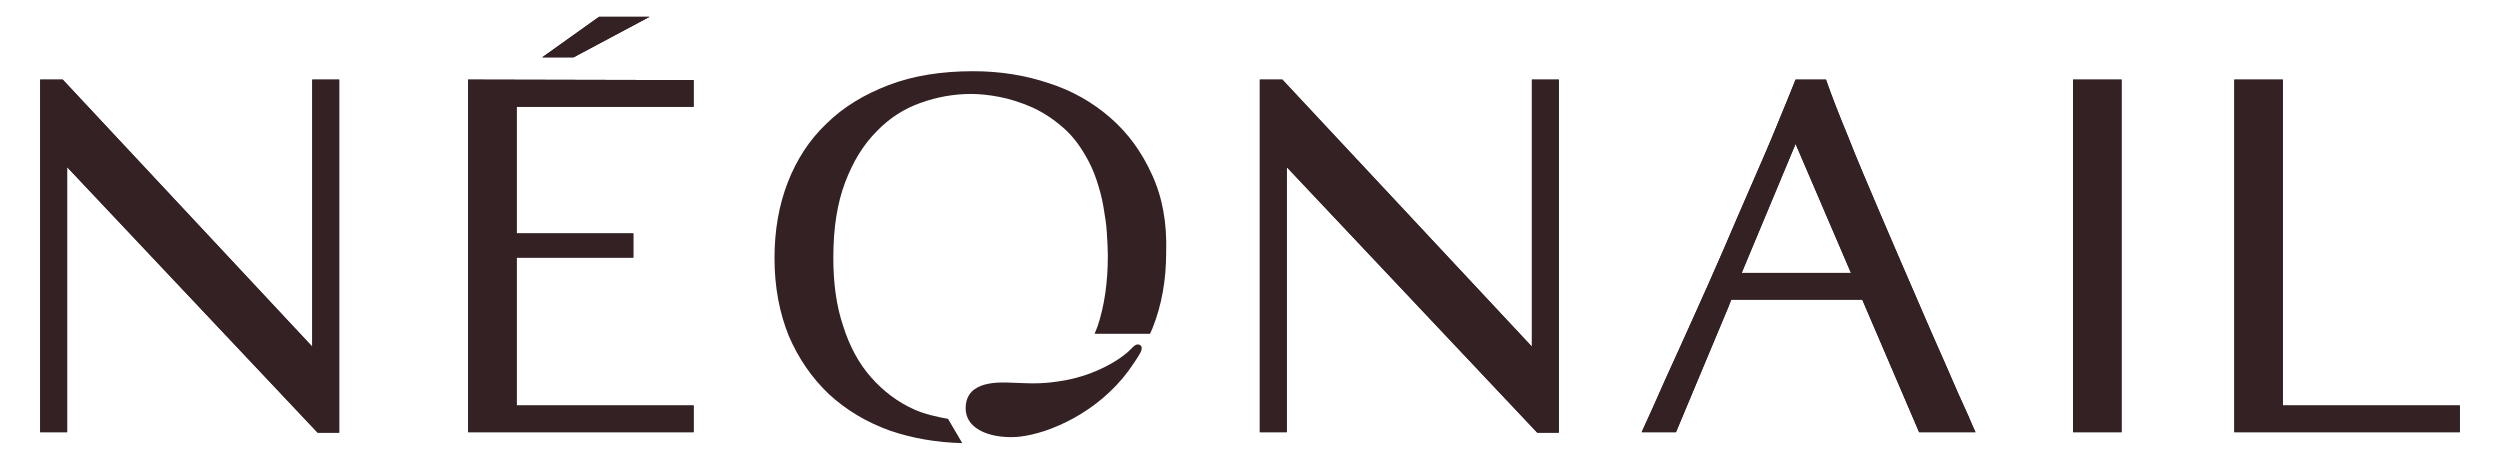
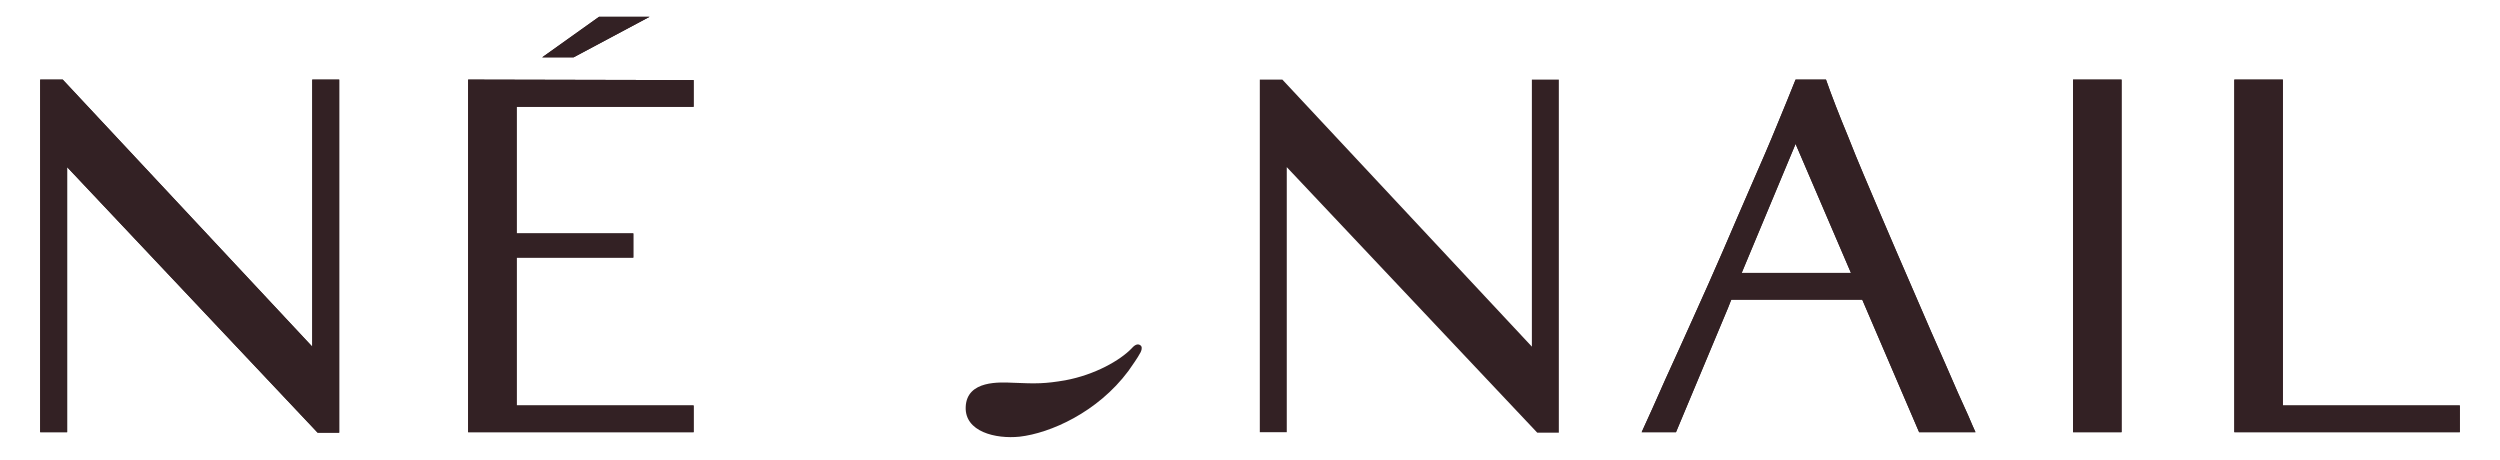
<svg xmlns="http://www.w3.org/2000/svg" fill="none" viewBox="0 0 212 39" height="39" width="212">
  <path fill="#332124" d="M26.479 20.547C26.479 22.518 26.479 24.95 26.479 27.76V29.395L5.32 6.75H3.408V22.35C3.408 22.434 3.408 22.476 3.408 22.56C3.408 22.602 3.408 22.643 3.408 22.643V36.65H5.694V16.94V16.06V14.173L26.936 36.692H28.765V30.192V22.392V6.75H26.479V20.547Z" />
  <path fill="#332124" d="M129.903 20.547C129.903 22.518 129.903 24.95 129.903 27.76V29.395L108.744 6.75H106.832V22.35C106.832 22.434 106.832 22.476 106.832 22.56C106.832 22.602 106.832 22.643 106.832 22.643V36.65H109.118V16.94V16.06V14.173L130.36 36.692H132.189V30.192V22.392V6.75H129.903V20.547Z" />
  <path fill="#332124" d="M39.697 6.75V9.015V21.008C39.697 21.05 39.697 21.092 39.697 21.092C39.697 21.176 39.697 21.218 39.697 21.302V34.344V36.65H58.819V34.553V34.386H43.813V27.76V27.718C43.813 27.676 43.813 27.676 43.813 27.634V21.847H47.429H53.706V20.924V19.792H46.598H43.854H43.813V9.056H58.819V8.889V8.26V7.966V6.792L39.697 6.75Z" />
  <path fill="#332124" d="M193.586 34.386V27.76V27.718C193.586 27.676 193.586 27.676 193.586 27.634V21.847V19.75V9.056V6.75H189.471V9.015V21.008C189.471 21.05 189.471 21.092 189.471 21.092C189.471 21.176 189.471 21.218 189.471 21.302V34.344V36.65H208.592V34.553V34.386H193.586Z" />
  <path fill="#332124" d="M175.793 6.75V9.015V21.008C175.793 21.05 175.793 21.092 175.793 21.092C175.793 21.176 175.793 21.218 175.793 21.302V34.344V36.65H179.908V34.344V27.76V27.718C179.908 27.676 179.908 27.676 179.908 27.634V21.847V19.75V9.056V6.75H175.793Z" />
  <path fill="#332124" d="M166.898 35.224C166.399 34.134 165.734 32.666 164.985 30.905C164.196 29.143 163.323 27.131 162.367 24.908C161.411 22.686 160.413 20.421 159.457 18.157C158.501 15.892 157.545 13.711 156.713 11.573C155.965 9.769 155.342 8.176 154.843 6.75H152.265C151.808 7.882 151.309 9.14 150.727 10.524C150.062 12.16 149.314 13.879 148.524 15.682C147.734 17.485 146.945 19.331 146.113 21.26C145.282 23.189 144.451 25.034 143.619 26.879C142.788 28.724 141.998 30.485 141.208 32.205C140.502 33.798 139.836 35.308 139.213 36.65H142.123L146.529 26.124C146.612 25.915 146.695 25.705 146.778 25.495L146.82 25.411H157.919L162.741 36.65H167.521C167.396 36.398 167.189 35.895 166.898 35.224ZM147.693 23.147L152.265 12.202L156.963 23.147H147.693Z" />
  <path fill="#332124" d="M55.078 1.426H50.797L45.975 4.864H48.635L55.078 1.426Z" />
  <path fill="#332124" d="M96.731 29.859C96.855 29.608 96.855 29.356 96.689 29.272C96.523 29.146 96.273 29.188 95.982 29.524C94.985 30.572 92.823 31.788 90.329 32.25C88.625 32.543 87.876 32.543 85.923 32.459C84.842 32.417 81.974 32.208 81.891 34.514C81.808 36.611 84.426 37.24 86.463 37.03C89.04 36.737 93.073 34.975 95.691 31.453C96.066 30.908 96.44 30.404 96.731 29.859Z" />
-   <path fill="#332124" d="M97.686 14.804C96.813 12.874 95.649 11.281 94.152 9.981C92.656 8.681 90.91 7.675 88.915 7.046C86.919 6.375 84.799 6.039 82.513 6.039C79.853 6.039 77.442 6.416 75.363 7.213C73.285 8.01 71.539 9.058 70.084 10.484C68.629 11.868 67.548 13.546 66.8 15.475C66.052 17.404 65.678 19.542 65.678 21.891C65.678 24.323 66.093 26.504 66.883 28.474C67.715 30.404 68.837 32.039 70.292 33.423C71.747 34.765 73.493 35.813 75.488 36.526C77.317 37.155 79.478 37.533 81.599 37.575L80.393 35.52C79.437 35.352 78.356 35.1 77.525 34.723C76.112 34.094 74.906 33.171 73.867 31.997C72.828 30.823 72.038 29.355 71.497 27.636C70.915 25.916 70.666 23.987 70.666 21.849C70.666 19.333 70.999 17.236 71.664 15.475C72.329 13.713 73.202 12.287 74.324 11.155C75.405 10.023 76.652 9.226 78.065 8.723C79.478 8.22 80.892 7.968 82.347 7.968C83.095 7.968 83.885 8.052 84.758 8.22C85.631 8.387 86.545 8.681 87.418 9.058C88.291 9.436 89.164 9.981 89.954 10.652C90.785 11.323 91.45 12.162 92.032 13.168C92.406 13.797 92.739 14.51 92.988 15.265C93.238 16.02 93.446 16.774 93.57 17.529C93.695 18.284 93.82 18.997 93.861 19.752C93.903 20.465 93.944 21.094 93.944 21.681C93.944 23.945 93.653 25.958 93.072 27.678C92.988 27.887 92.905 28.097 92.822 28.307H97.519C97.602 28.139 97.644 28.013 97.727 27.846C98.517 25.875 98.891 23.736 98.891 21.429C98.974 18.871 98.558 16.691 97.686 14.804Z" />
  <path fill="#332124" d="M26.479 20.547C26.479 22.518 26.479 24.95 26.479 27.76V29.395L5.32 6.75H3.408V22.35C3.408 22.434 3.408 22.476 3.408 22.56C3.408 22.602 3.408 22.643 3.408 22.643V36.65H5.694V16.94V16.06V14.173L26.936 36.692H28.765V30.192V22.392V6.75H26.479V20.547Z" />
-   <path fill="#332124" d="M129.903 20.547C129.903 22.518 129.903 24.95 129.903 27.76V29.395L108.744 6.75H106.832V22.35C106.832 22.434 106.832 22.476 106.832 22.56C106.832 22.602 106.832 22.643 106.832 22.643V36.65H109.118V16.94V16.06V14.173L130.36 36.692H132.189V30.192V22.392V6.75H129.903V20.547Z" />
  <path fill="#332124" d="M39.697 6.75V9.015V21.008C39.697 21.05 39.697 21.092 39.697 21.092C39.697 21.176 39.697 21.218 39.697 21.302V34.344V36.65H58.819V34.553V34.386H43.813V27.76V27.718C43.813 27.676 43.813 27.676 43.813 27.634V21.847H47.429H53.706V20.924V19.792H46.598H43.854H43.813V9.056H58.819V8.889V8.26V7.966V6.792L39.697 6.75Z" />
  <path fill="#332124" d="M193.586 34.386V27.76V27.718C193.586 27.676 193.586 27.676 193.586 27.634V21.847V19.75V9.056V6.75H189.471V9.015V21.008C189.471 21.05 189.471 21.092 189.471 21.092C189.471 21.176 189.471 21.218 189.471 21.302V34.344V36.65H208.592V34.553V34.386H193.586Z" />
  <path fill="#332124" d="M175.793 6.75V9.015V21.008C175.793 21.05 175.793 21.092 175.793 21.092C175.793 21.176 175.793 21.218 175.793 21.302V34.344V36.65H179.908V34.344V27.76V27.718C179.908 27.676 179.908 27.676 179.908 27.634V21.847V19.75V9.056V6.75H175.793Z" />
  <path fill="#332124" d="M166.898 35.224C166.399 34.134 165.734 32.666 164.985 30.905C164.196 29.143 163.323 27.131 162.367 24.908C161.411 22.686 160.413 20.421 159.457 18.157C158.501 15.892 157.545 13.711 156.713 11.573C155.965 9.769 155.342 8.176 154.843 6.75H152.265C151.808 7.882 151.309 9.14 150.727 10.524C150.062 12.16 149.314 13.879 148.524 15.682C147.734 17.485 146.945 19.331 146.113 21.26C145.282 23.189 144.451 25.034 143.619 26.879C142.788 28.724 141.998 30.485 141.208 32.205C140.502 33.798 139.836 35.308 139.213 36.65H142.123L146.529 26.124C146.612 25.915 146.695 25.705 146.778 25.495L146.82 25.411H157.919L162.741 36.65H167.521C167.396 36.398 167.189 35.895 166.898 35.224ZM147.693 23.147L152.265 12.202L156.963 23.147H147.693Z" />
  <path fill="#332124" d="M55.078 1.426H50.797L45.975 4.864H48.635L55.078 1.426Z" />
</svg>